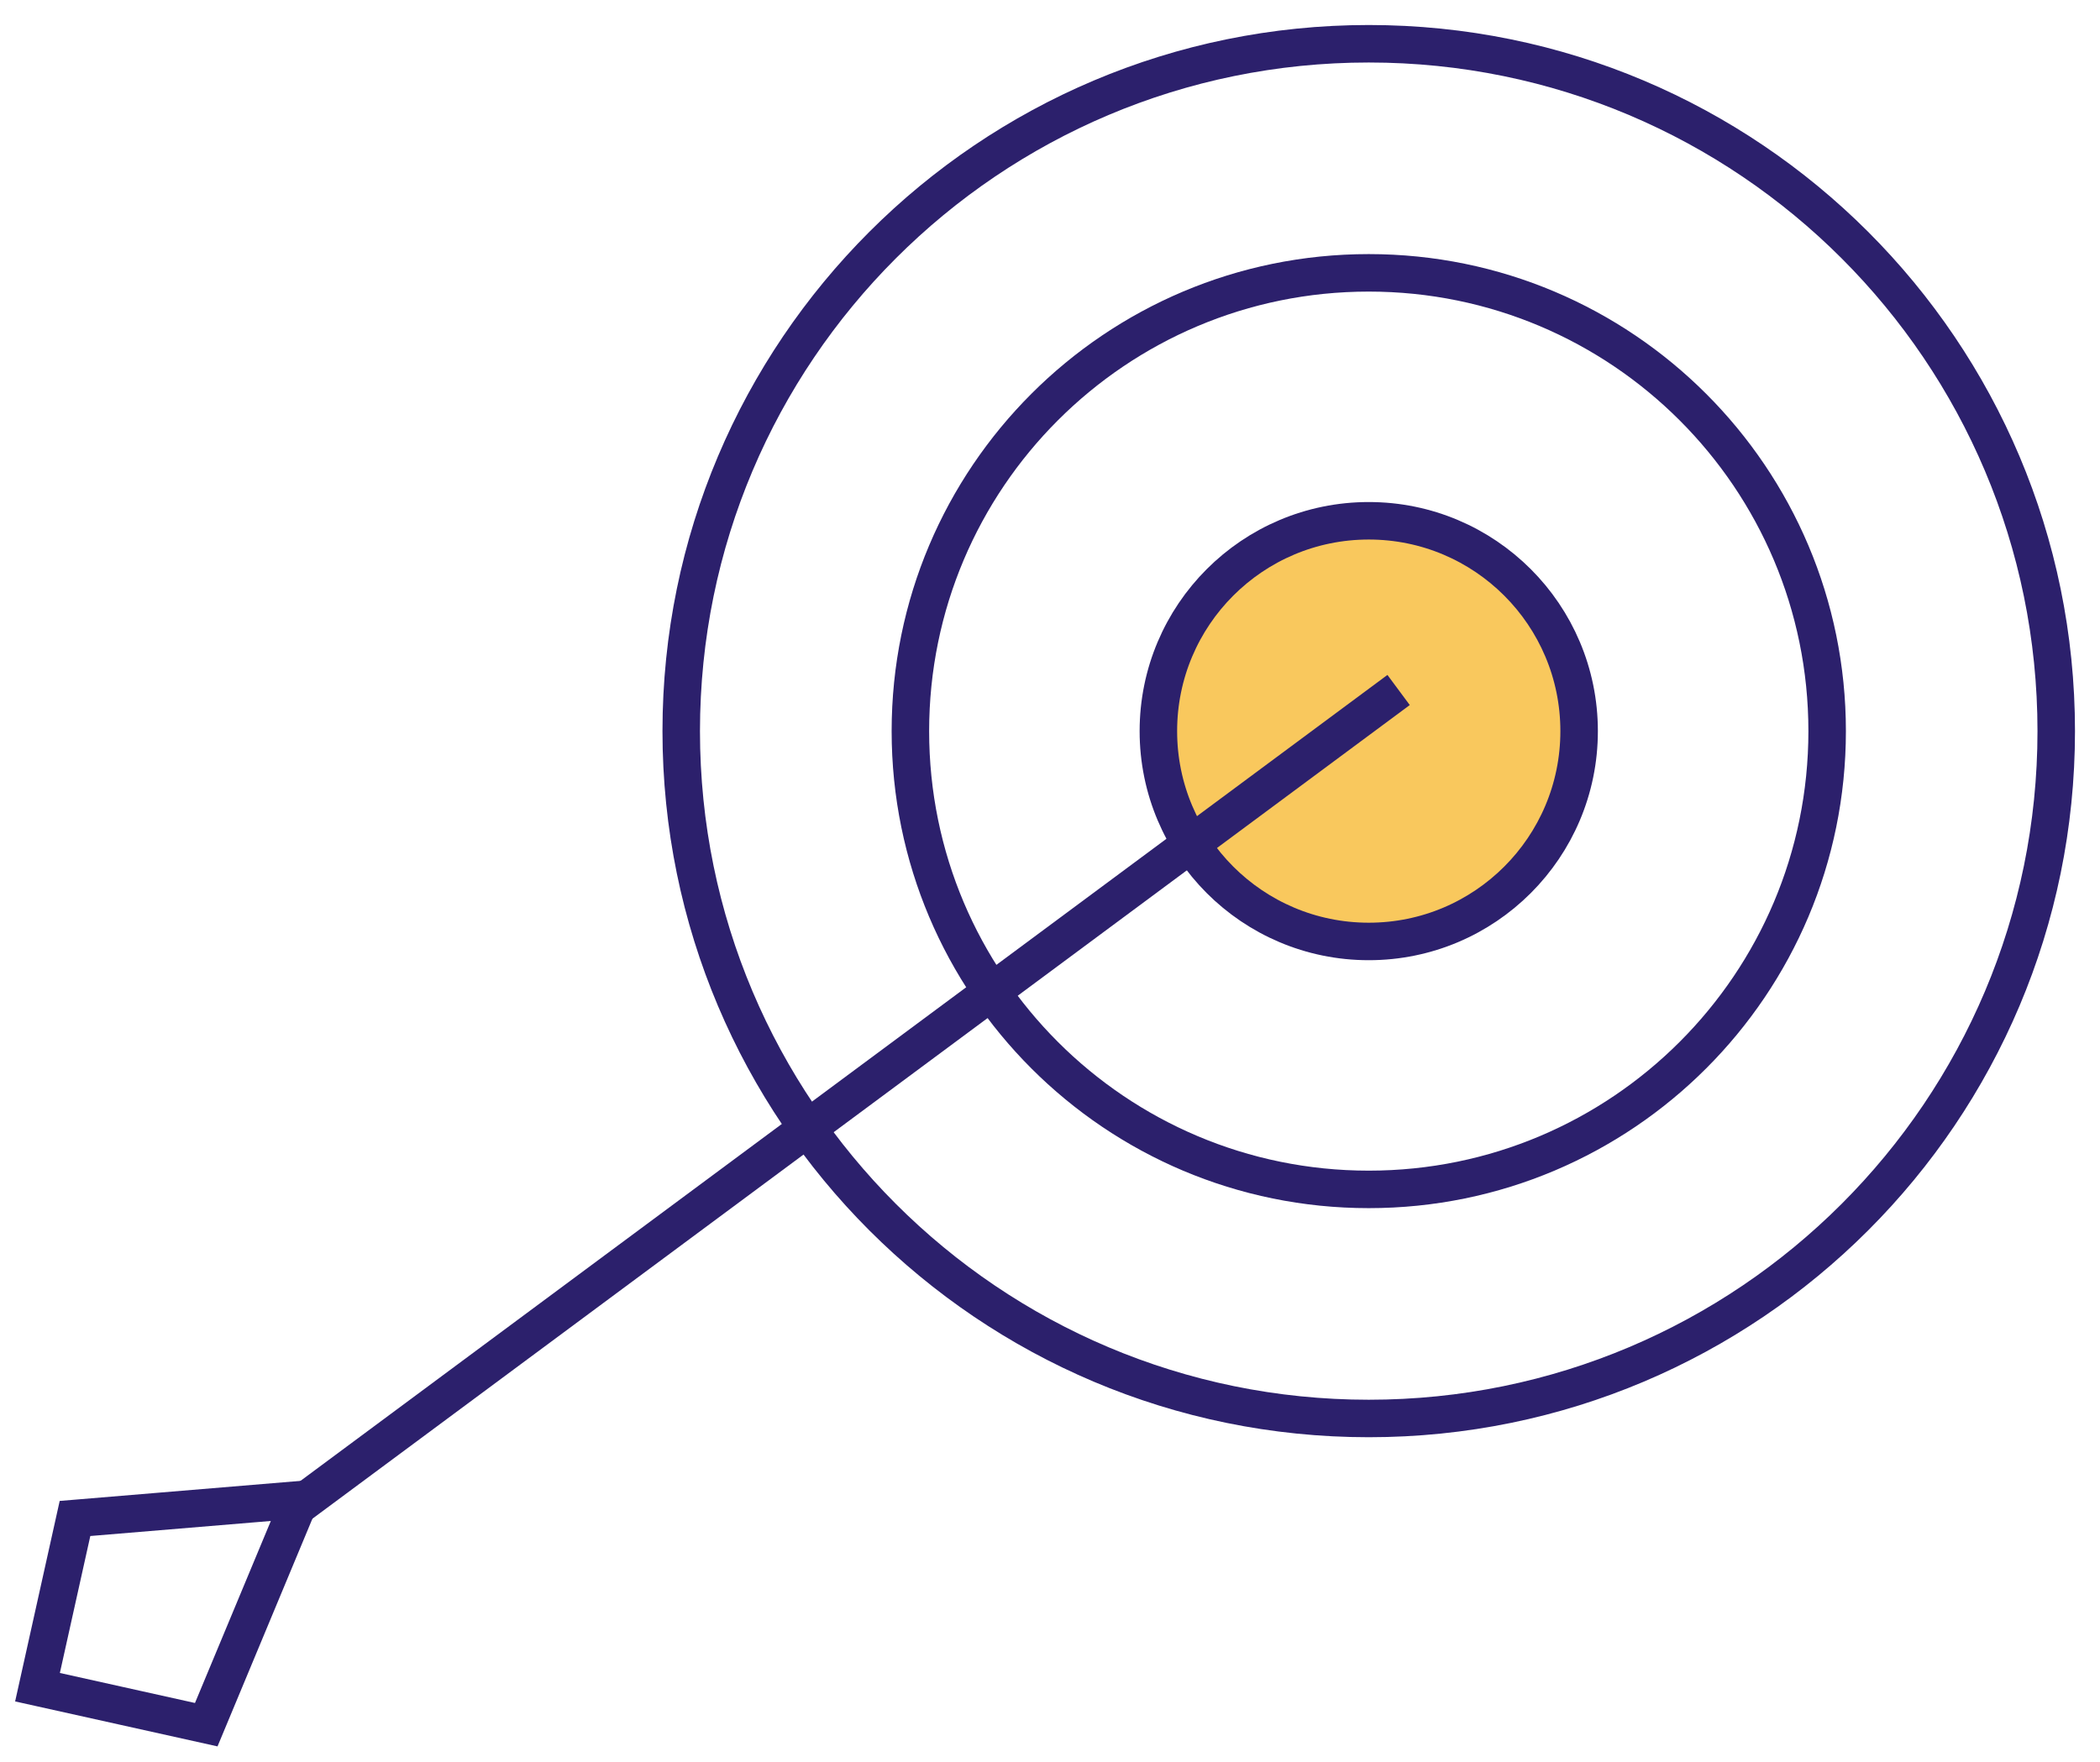
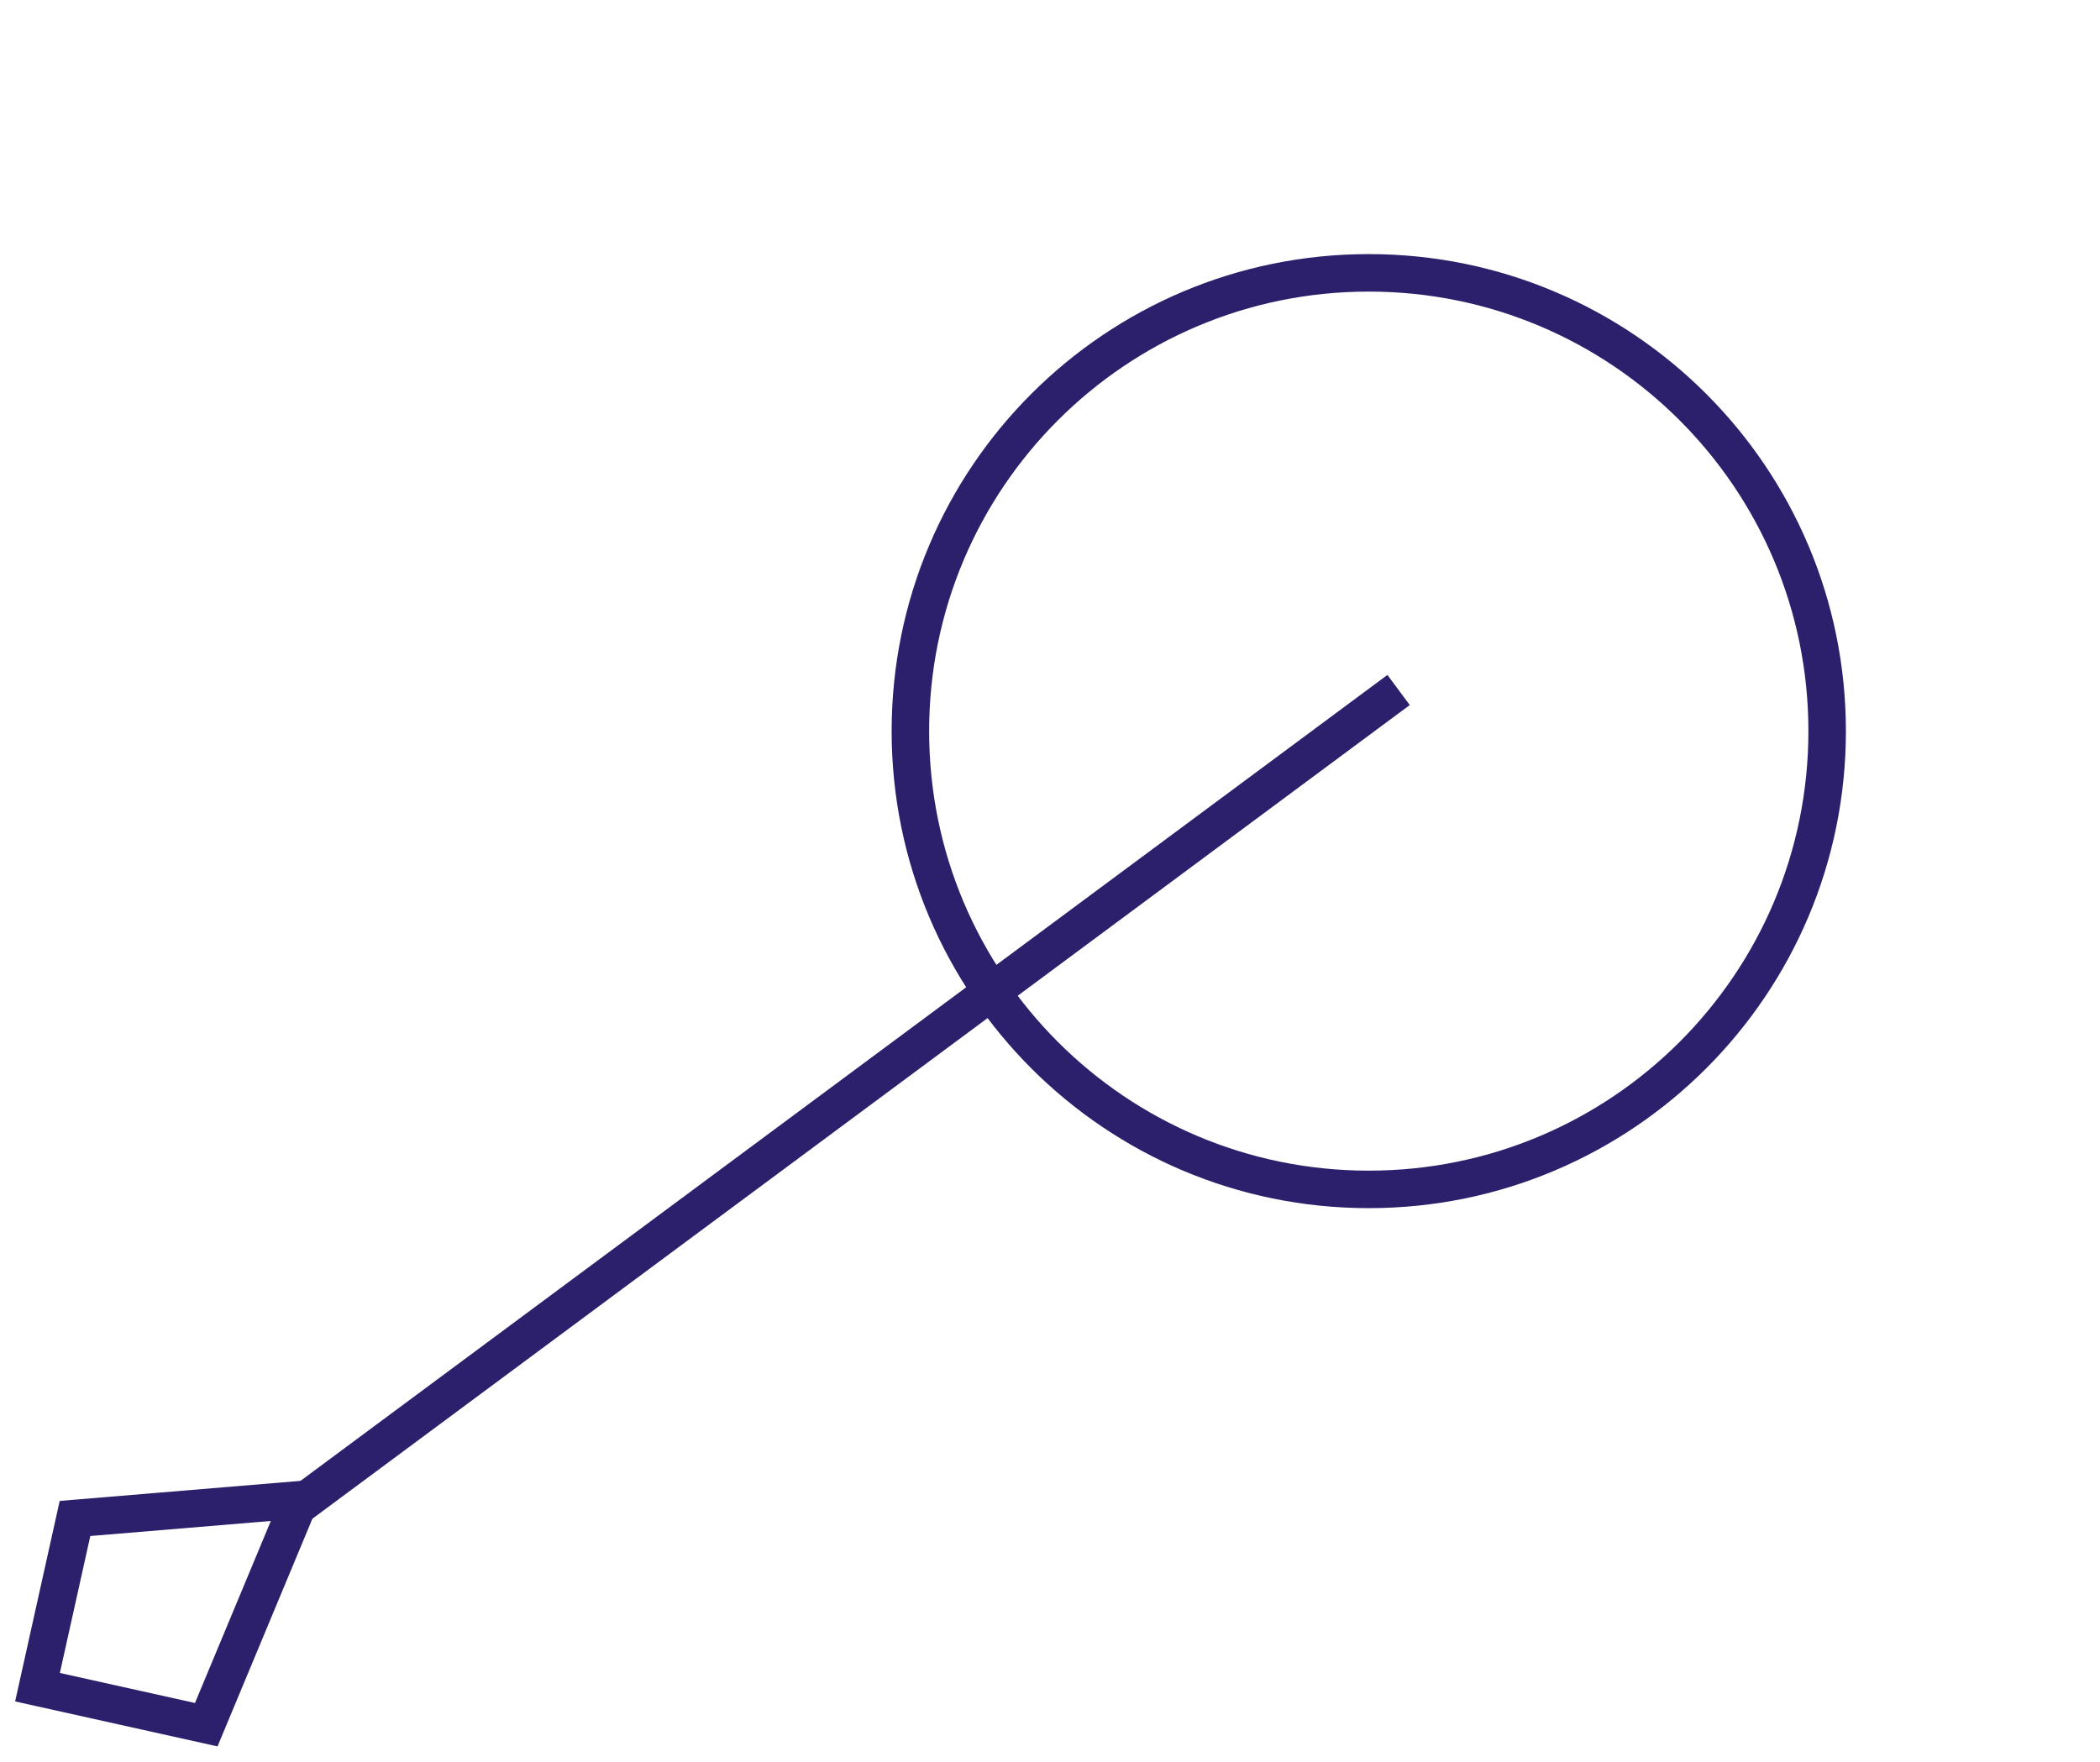
<svg xmlns="http://www.w3.org/2000/svg" width="56" height="47" viewBox="0 0 56 47" fill="none">
  <g clip-path="url(#clip0_296_811)">
-     <path d="M36.5 37.833C46.625 37.833 54.833 29.625 54.833 19.5C54.833 9.375 46.625 1.167 36.5 1.167C26.375 1.167 18.166 9.375 18.166 19.5C18.166 29.625 26.375 37.833 36.5 37.833Z" stroke="#2C206C" stroke-miterlimit="10" />
    <path d="M36.5 31.723C43.251 31.723 48.724 26.251 48.724 19.5C48.724 12.749 43.251 7.277 36.5 7.277C29.749 7.277 24.277 12.749 24.277 19.5C24.277 26.251 29.749 31.723 36.5 31.723Z" stroke="#2C206C" stroke-miterlimit="10" />
-     <path d="M42.11 19.5C42.11 22.598 39.599 25.11 36.5 25.11C33.402 25.11 30.89 22.598 30.89 19.5C30.89 16.402 33.402 13.89 36.5 13.89C39.599 13.89 42.11 16.402 42.11 19.5Z" fill="#F9C85D" stroke="#2C206C" />
    <path d="M37.296 18.403L7.5 40.5" stroke="#2C206C" />
    <path d="M2 40.5L8 40L5.5 46L1 45L2 40.5Z" stroke="#2C206C" />
  </g>
  <defs>
    <clipPath id="clip0_296_811">
      <rect width="56" height="47" fill="white" />
    </clipPath>
  </defs>
</svg>